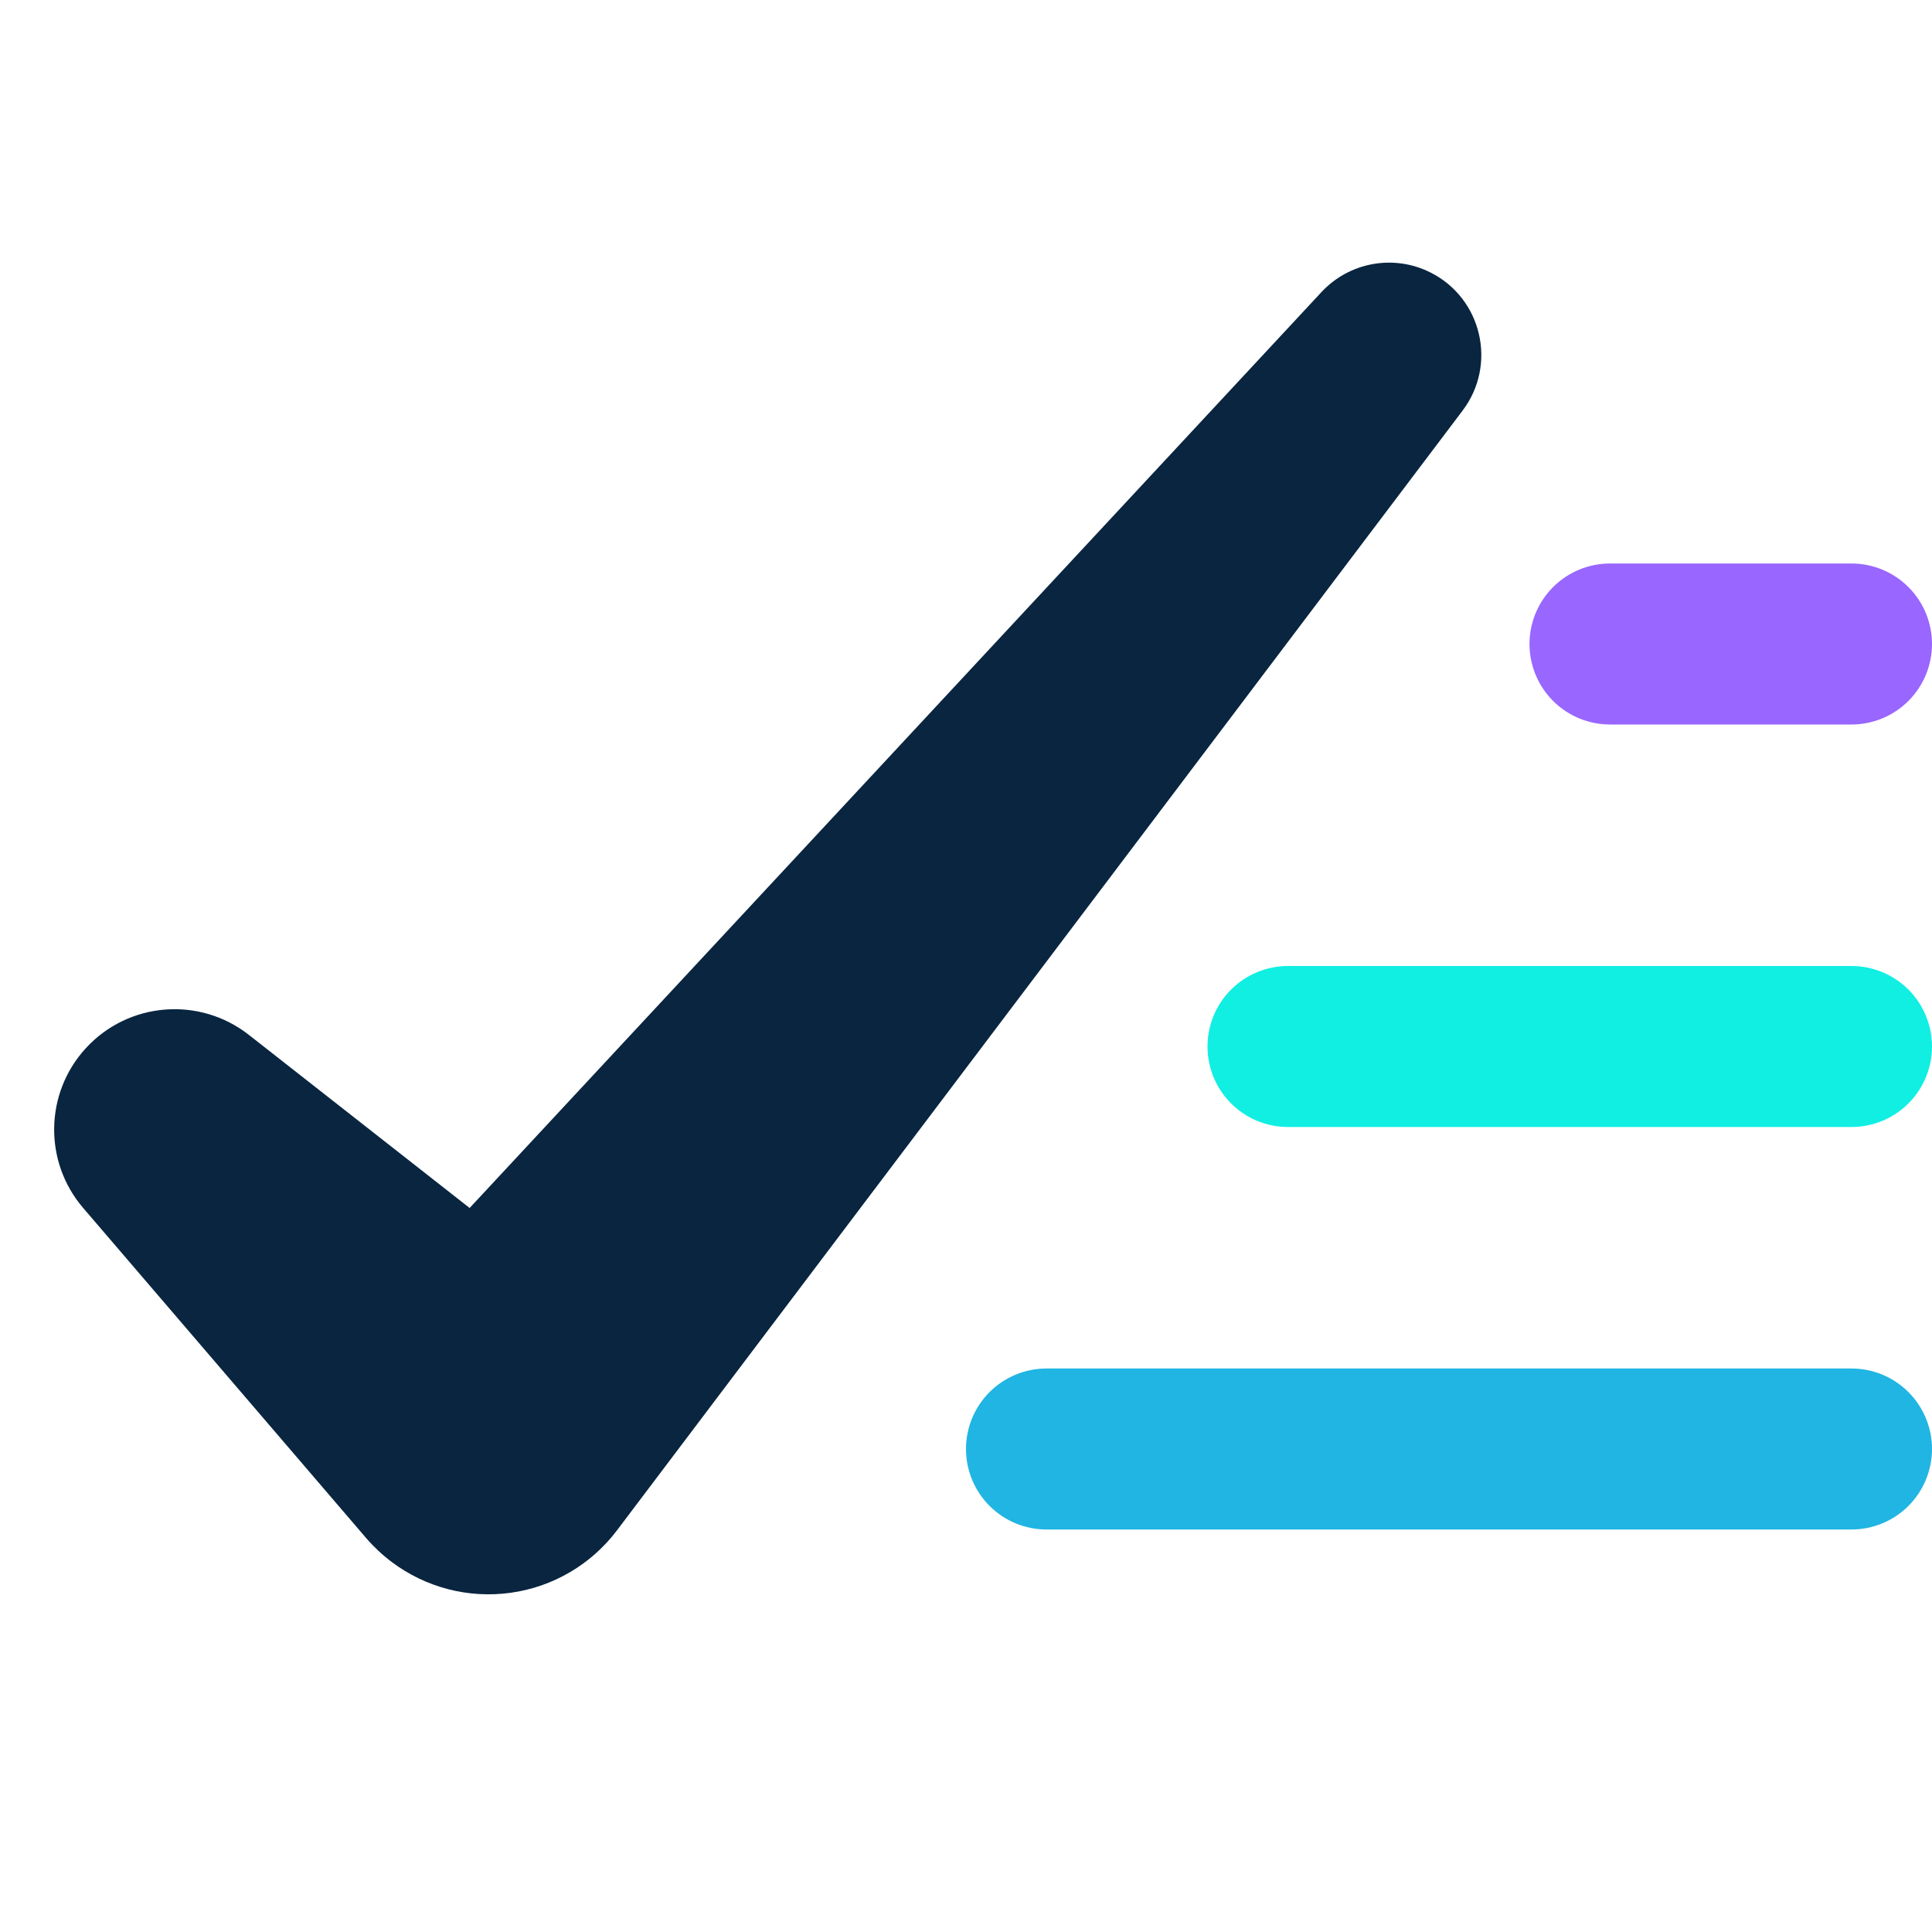
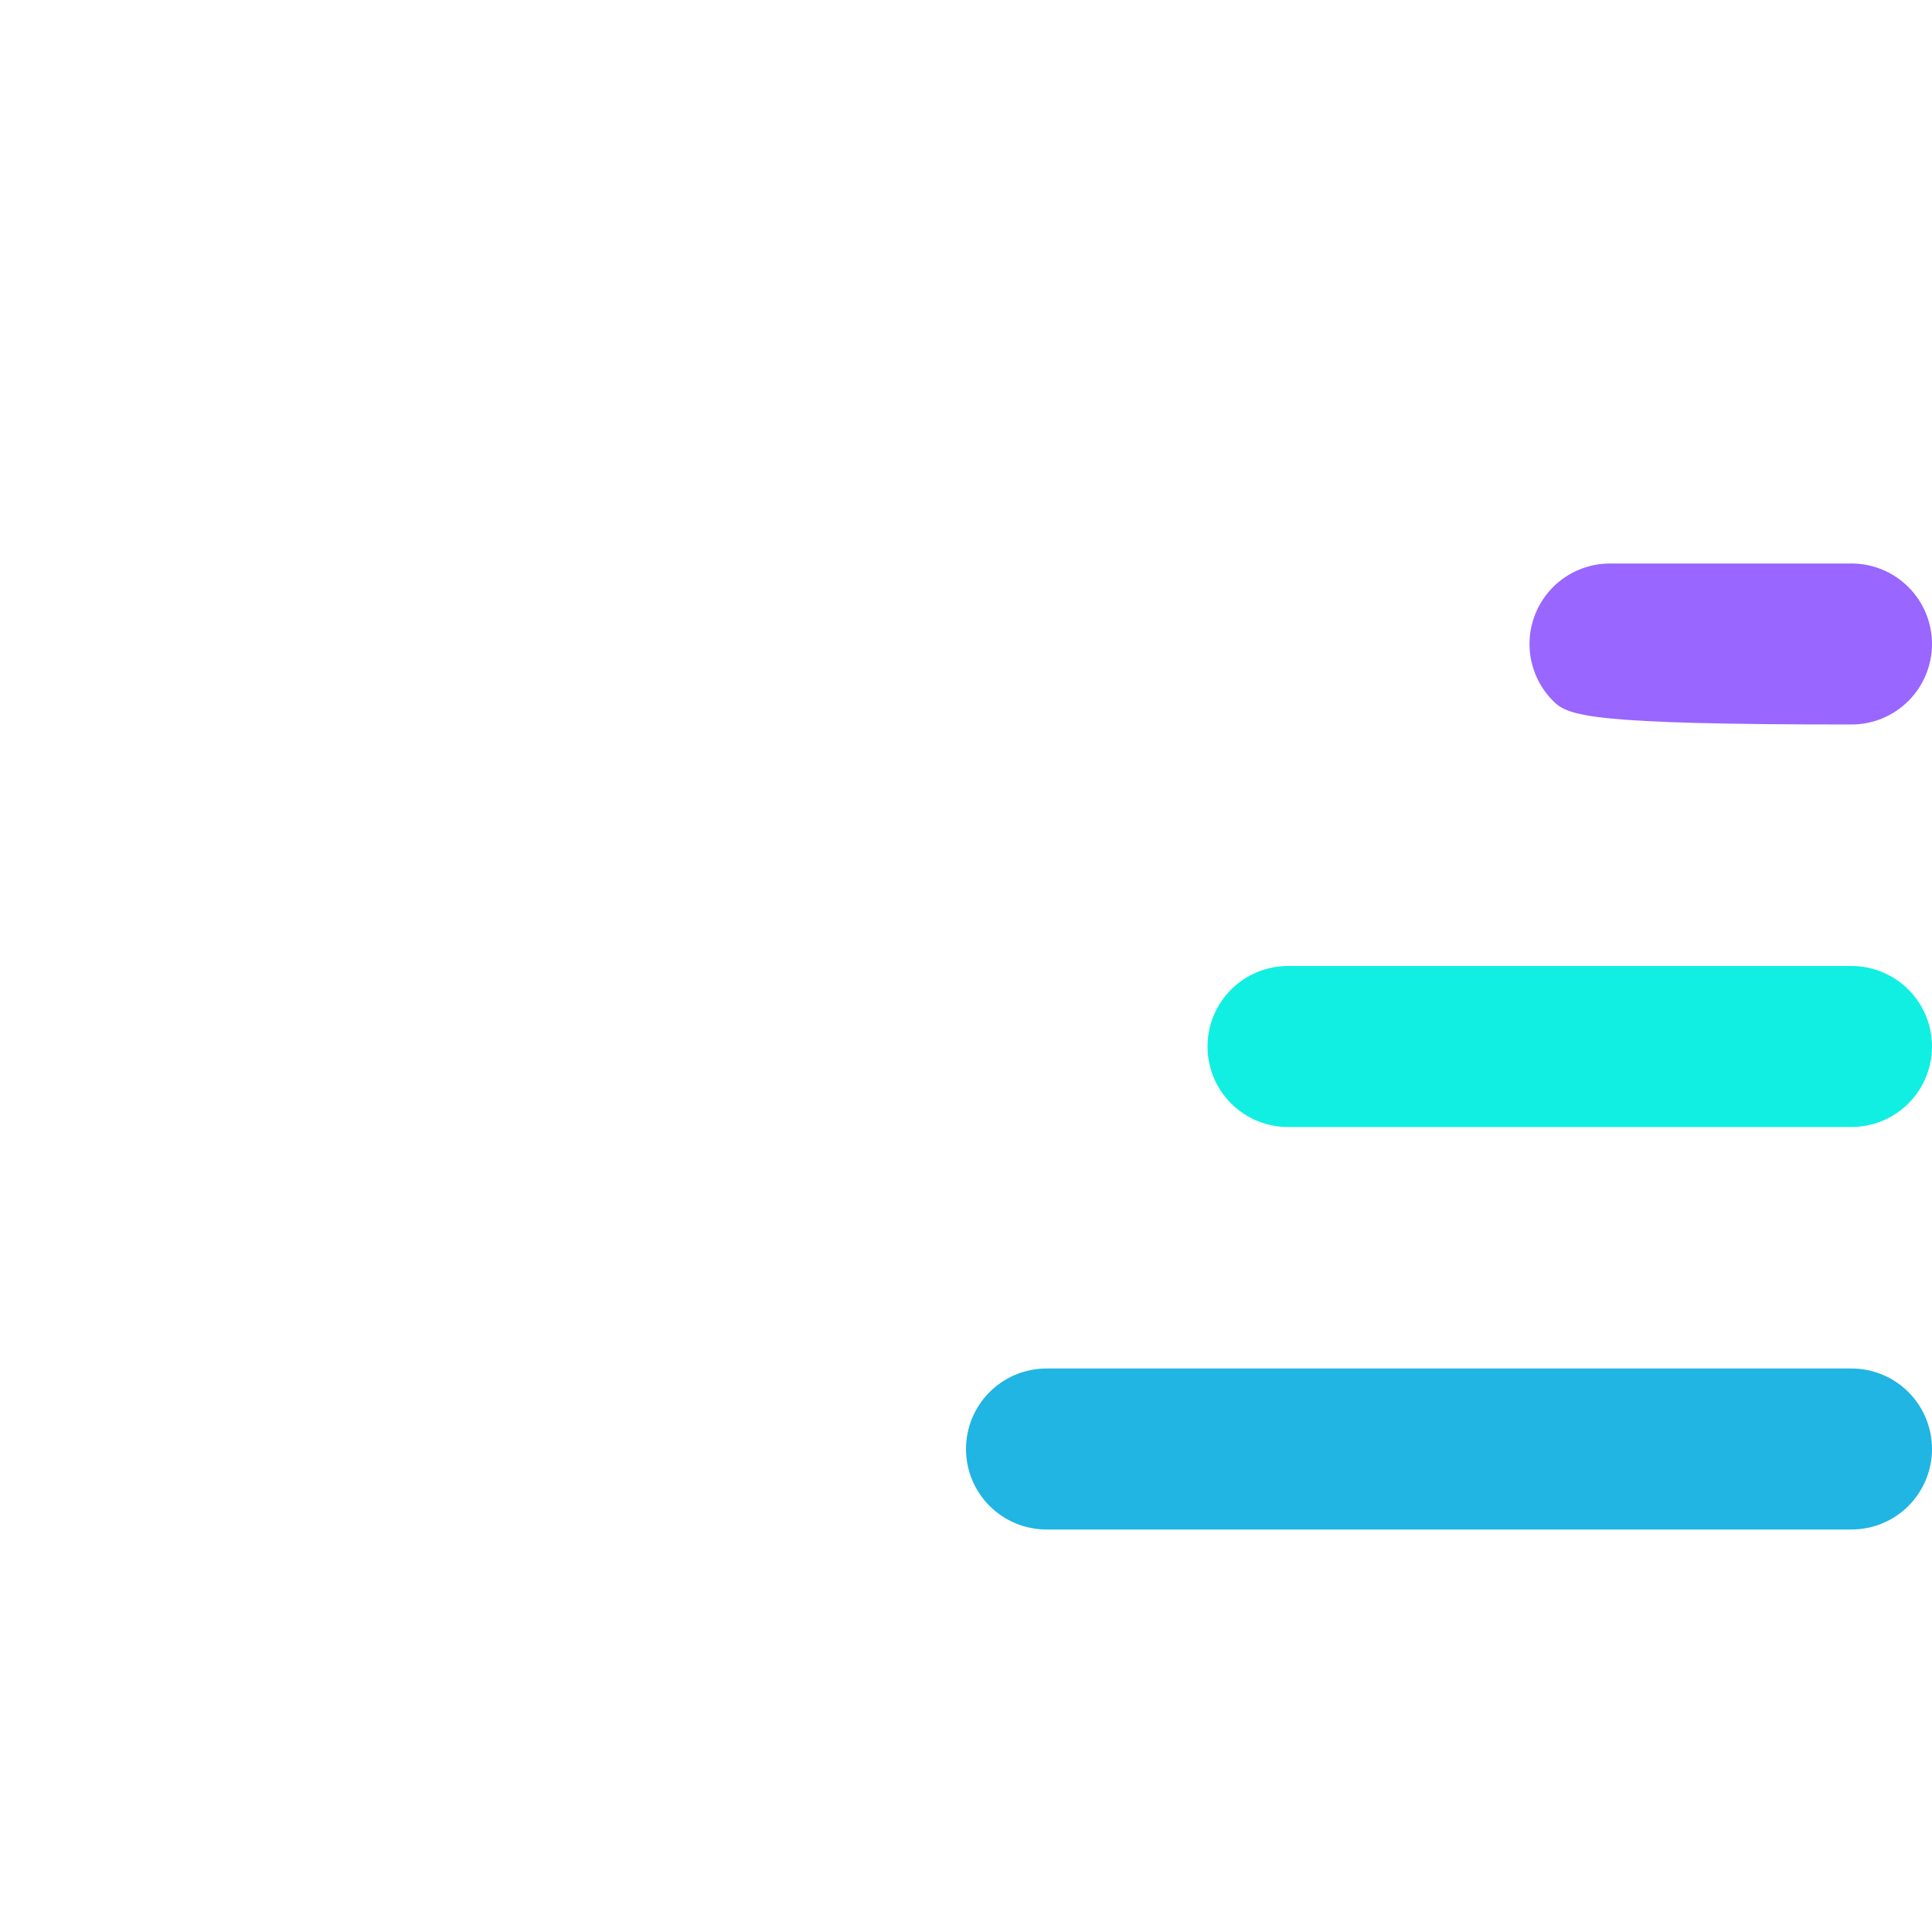
<svg xmlns="http://www.w3.org/2000/svg" width="144" height="144" viewBox="0 0 144 144" fill="none">
-   <path d="M27.294 114.642L6.197 90.032C3.245 86.588 3.327 81.484 6.388 78.137V78.137C9.554 74.675 14.853 74.237 18.545 77.131L35.004 90.036L98.494 21.77C100.573 19.535 103.875 18.938 106.605 20.302V20.302C110.451 22.225 111.609 27.166 109.018 30.598L45.984 114.066C44.067 116.604 41.22 118.276 38.07 118.716C34.92 119.156 31.724 118.327 29.184 116.412C28.494 115.891 27.86 115.297 27.294 114.642Z" fill="#092540" />
-   <path d="M138 54H120C118.409 54 116.883 53.368 115.757 52.243C114.632 51.117 114 49.591 114 48C114 46.409 114.632 44.883 115.757 43.757C116.883 42.632 118.409 42 120 42H138C139.591 42 141.117 42.632 142.243 43.757C143.368 44.883 144 46.409 144 48C144 49.591 143.368 51.117 142.243 52.243C141.117 53.368 139.591 54 138 54Z" fill="#9966FF" />
+   <path d="M138 54C118.409 54 116.883 53.368 115.757 52.243C114.632 51.117 114 49.591 114 48C114 46.409 114.632 44.883 115.757 43.757C116.883 42.632 118.409 42 120 42H138C139.591 42 141.117 42.632 142.243 43.757C143.368 44.883 144 46.409 144 48C144 49.591 143.368 51.117 142.243 52.243C141.117 53.368 139.591 54 138 54Z" fill="#9966FF" />
  <path d="M138 84H96C94.409 84 92.883 83.368 91.757 82.243C90.632 81.117 90 79.591 90 78C90 76.409 90.632 74.883 91.757 73.757C92.883 72.632 94.409 72 96 72H138C139.591 72 141.117 72.632 142.243 73.757C143.368 74.883 144 76.409 144 78C144 79.591 143.368 81.117 142.243 82.243C141.117 83.368 139.591 84 138 84Z" fill="#10EFE2" />
  <path d="M138 114H78C76.409 114 74.883 113.368 73.757 112.243C72.632 111.117 72 109.591 72 108C72 106.409 72.632 104.883 73.757 103.757C74.883 102.632 76.409 102 78 102H138C139.591 102 141.117 102.632 142.243 103.757C143.368 104.883 144 106.409 144 108C144 109.591 143.368 111.117 142.243 112.243C141.117 113.368 139.591 114 138 114Z" fill="#20B5E3" />
</svg>